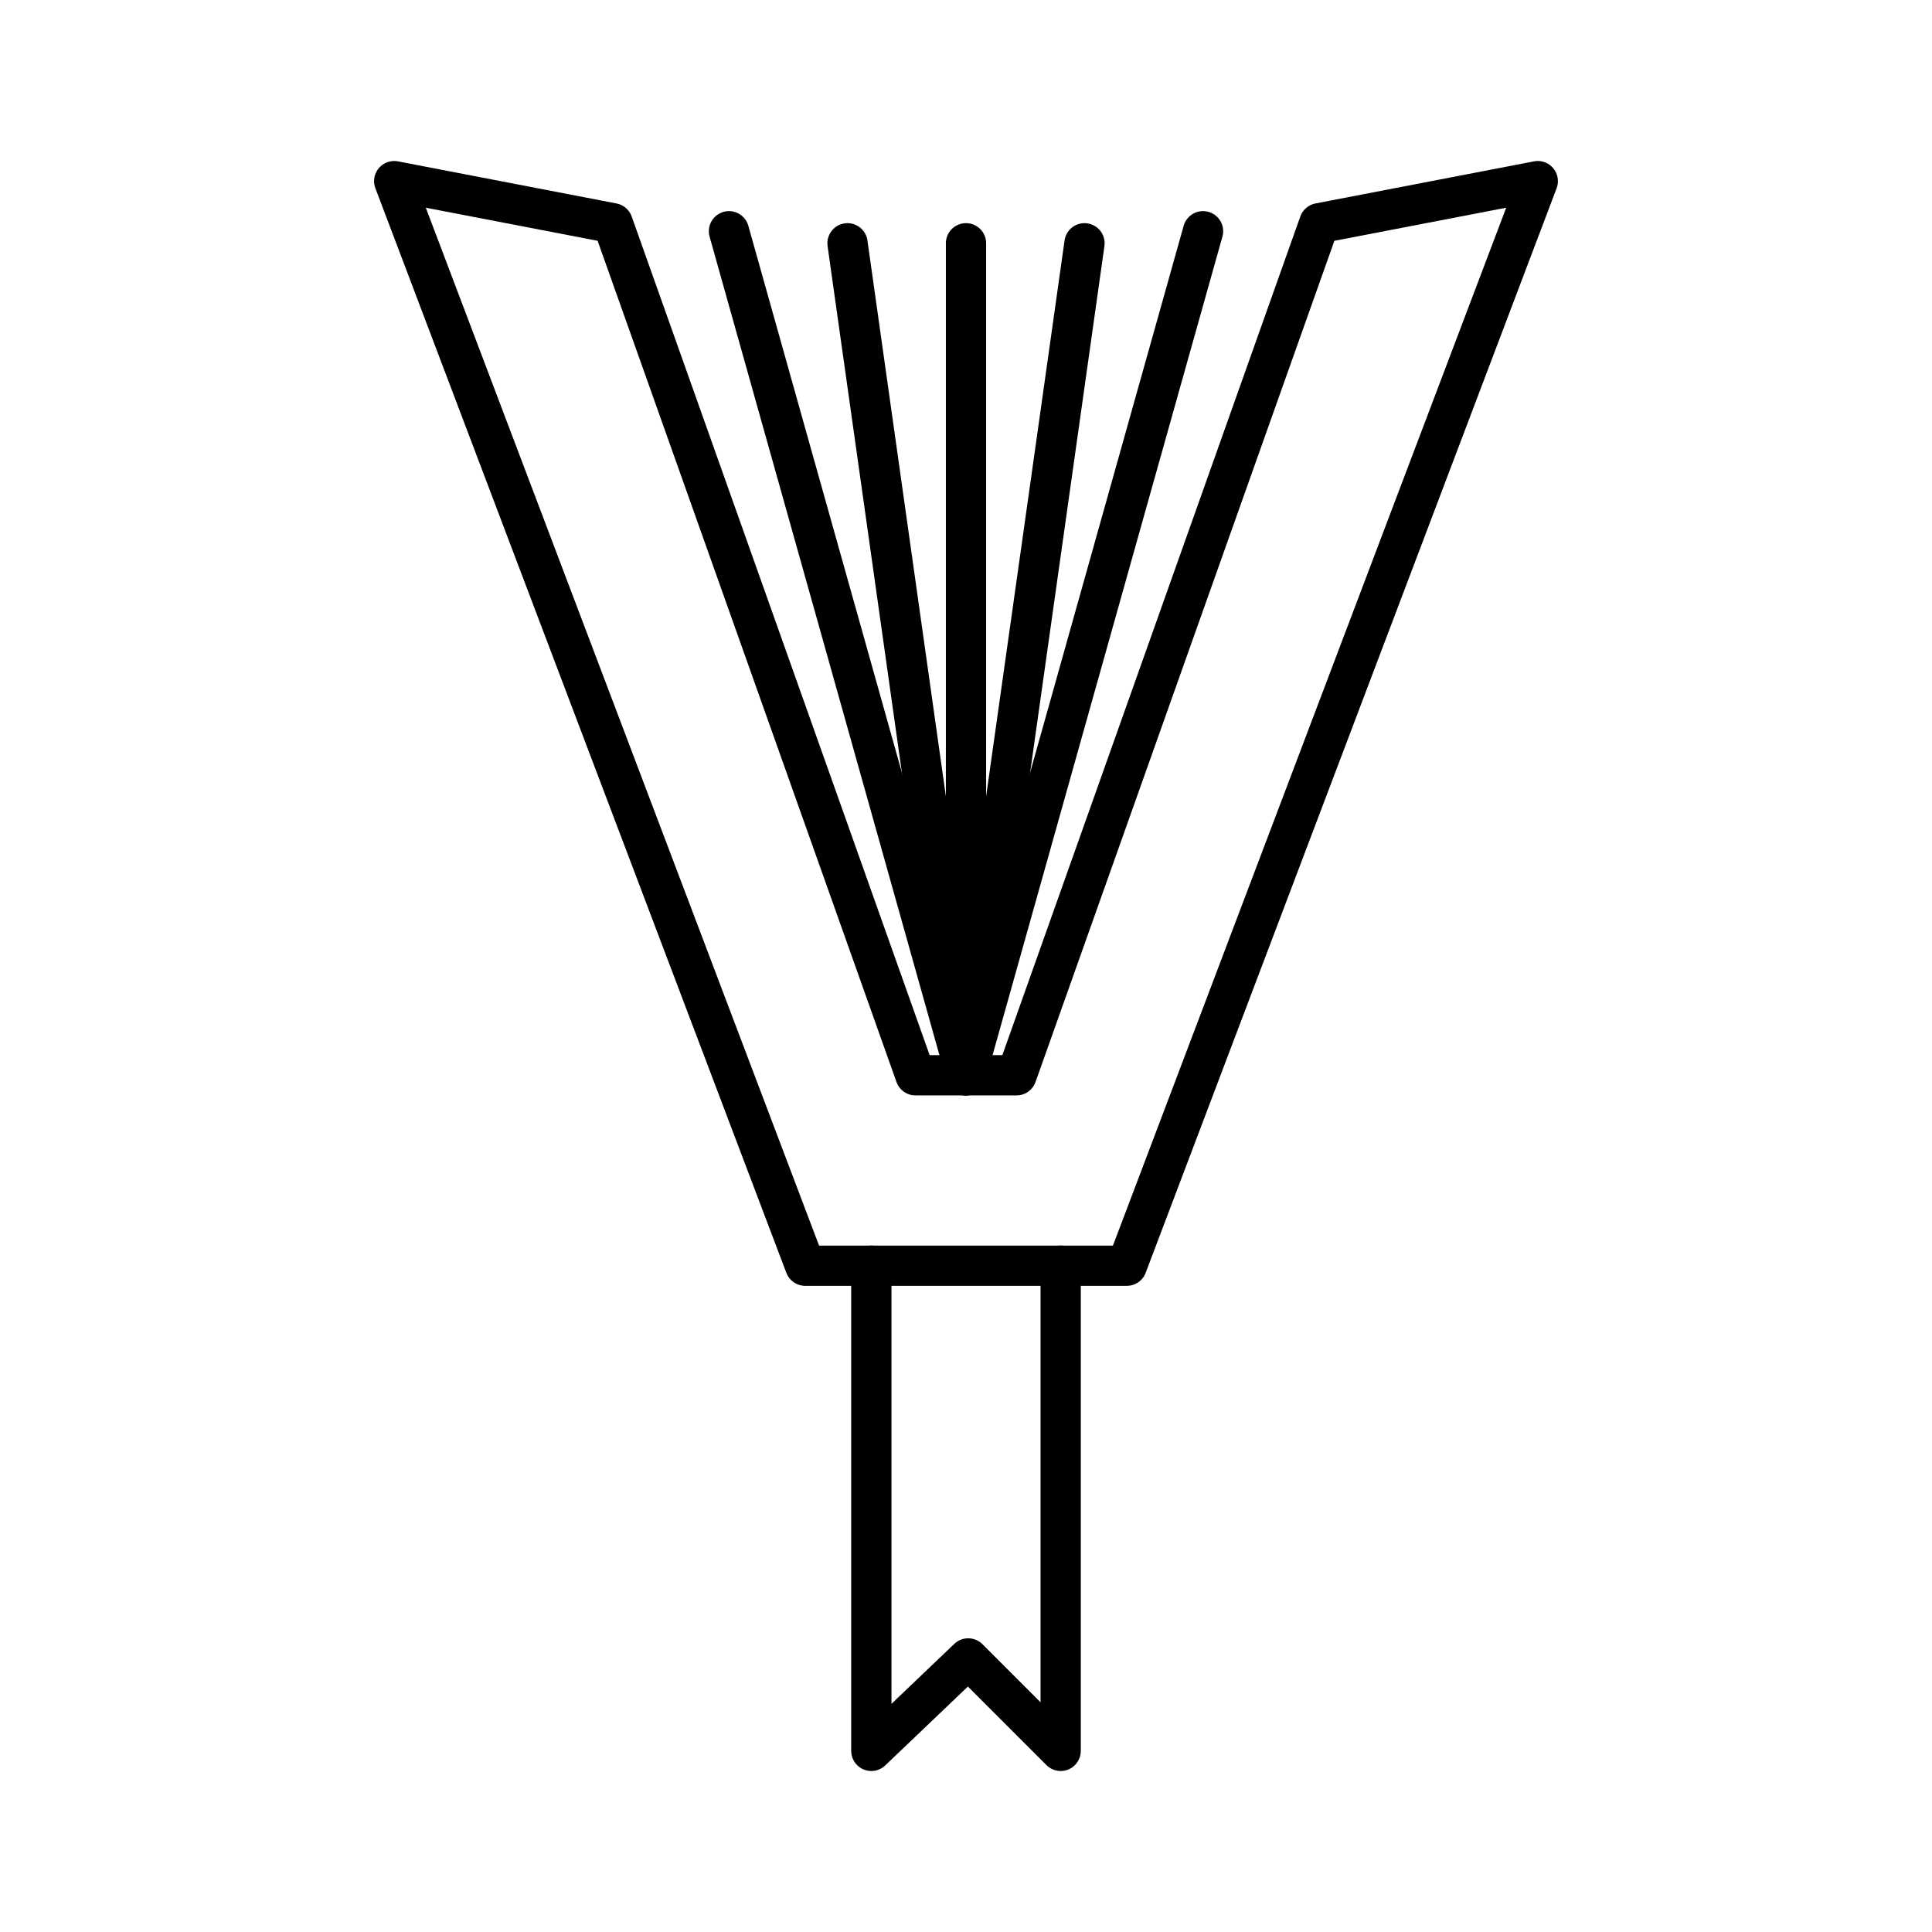
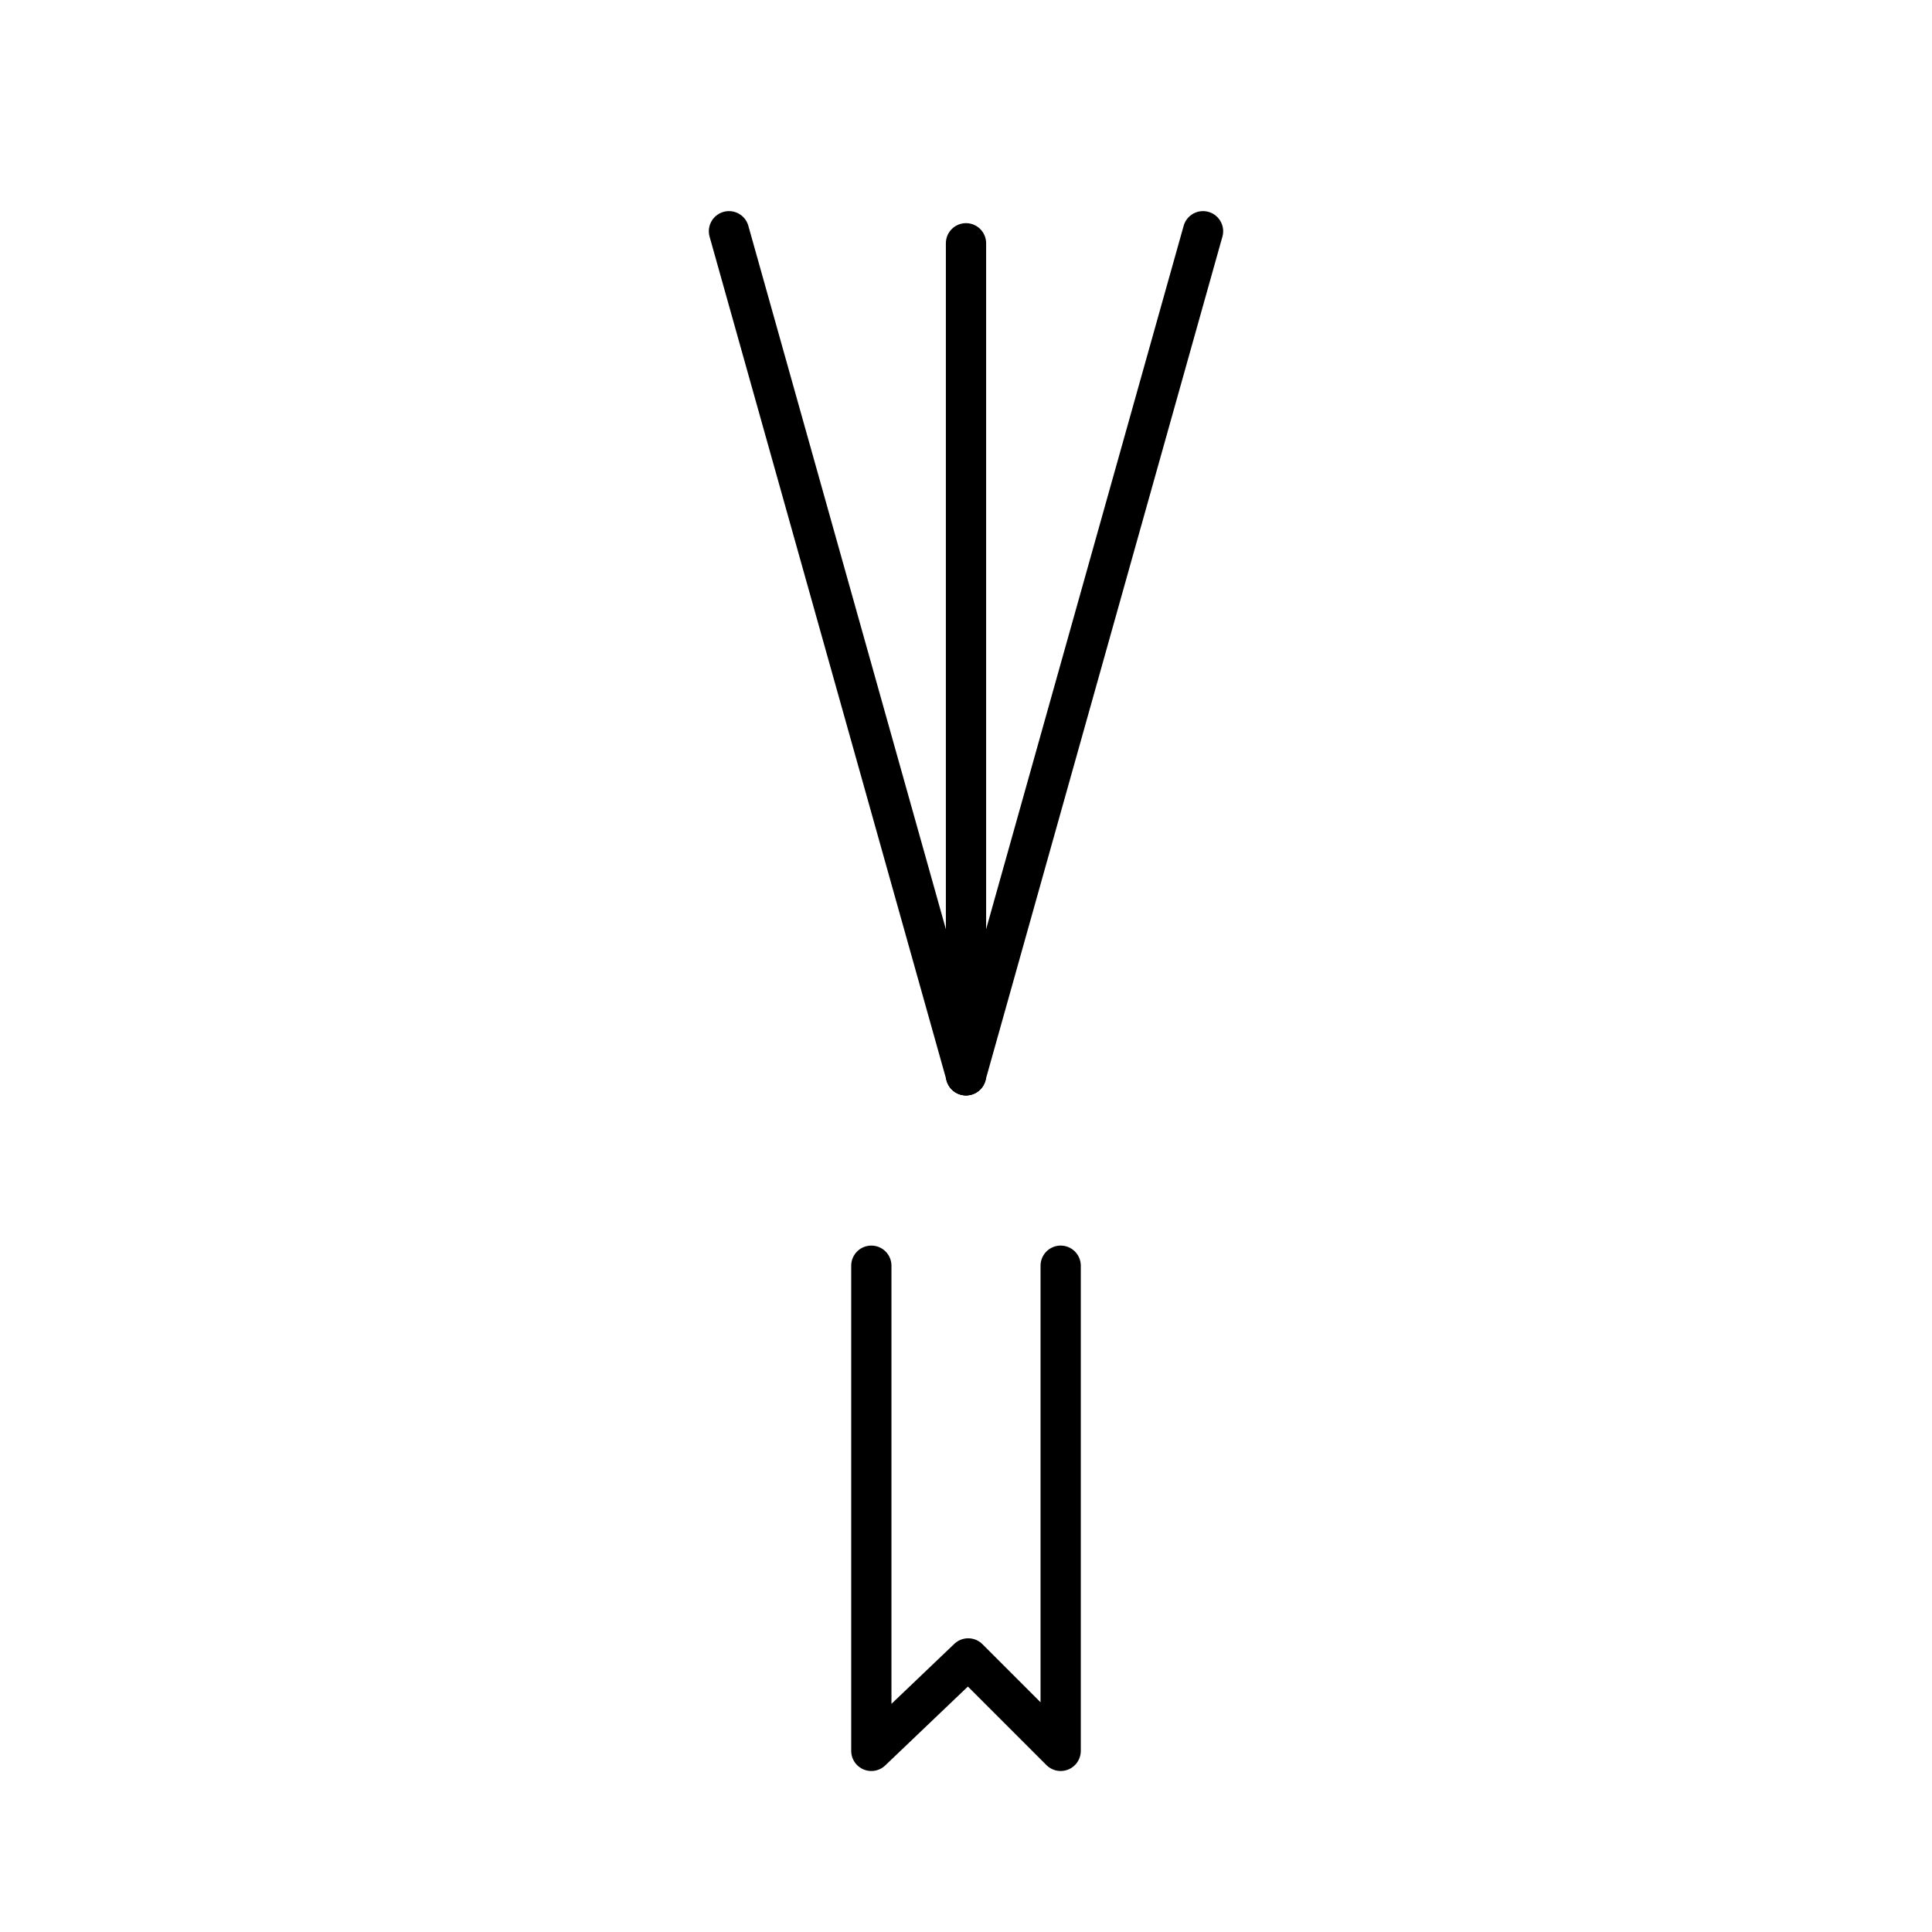
<svg xmlns="http://www.w3.org/2000/svg" viewBox="0 0 48 48">
  <defs>
    <style>.a{fill:none;stroke:#000;stroke-linecap:round;stroke-linejoin:round;}</style>
  </defs>
  <line class="a" x1="24" y1="26.715" x2="24" y2="6.044" />
-   <line class="a" x1="21.056" y1="6.044" x2="23.945" y2="26.515" />
  <line class="a" x1="18.111" y1="5.745" x2="24" y2="26.715" />
-   <polygon class="a" points="25.256 26.715 32.777 5.546 38.206 4.5 27.996 31.446 20.004 31.446 9.794 4.5 15.223 5.546 22.744 26.715 25.256 26.715" />
  <polyline class="a" points="26.352 31.446 26.352 43.5 24.055 41.203 21.648 43.5 21.648 31.446" />
-   <line class="a" x1="26.944" y1="6.044" x2="24.055" y2="26.515" />
  <line class="a" x1="29.889" y1="5.745" x2="24" y2="26.715" />
</svg>